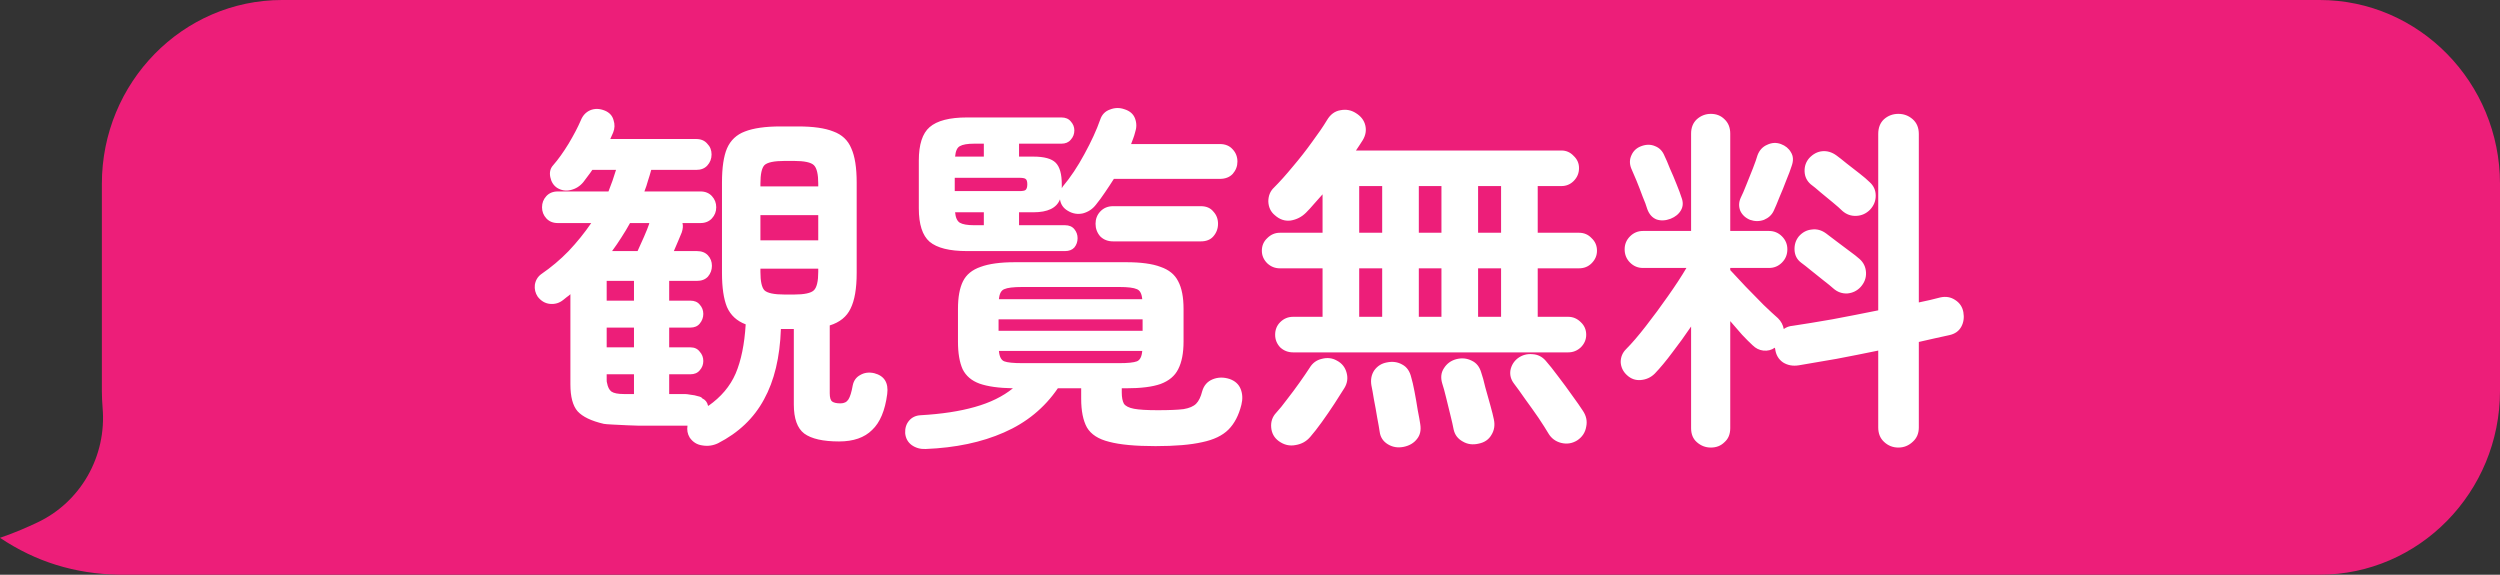
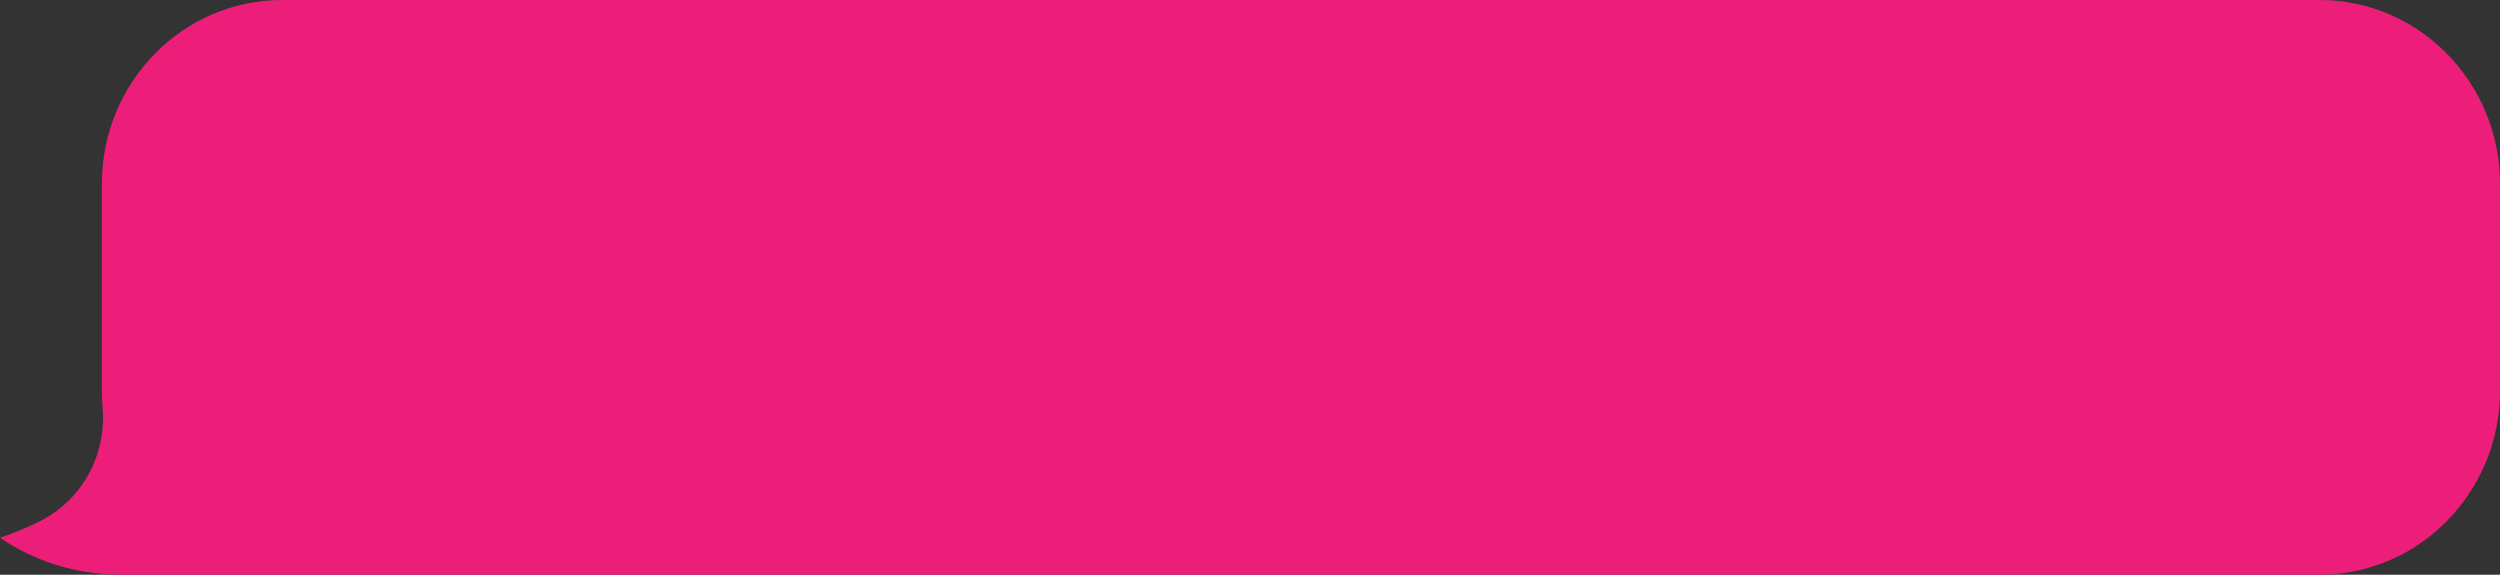
<svg xmlns="http://www.w3.org/2000/svg" width="174" height="40" viewBox="0 0 174 40" fill="none">
  <rect x="0" y="0" width="174" height="40" fill="#333333" stroke="none" />
  <path d="M8.498 40C8.419 40 8.349 40 8.27 40C5.196 39.939 2.489 39.1 0 37.432C1.041 37.078 1.973 36.663 2.588 36.37C5.613 34.955 7.437 31.749 7.14 28.372C7.11 27.988 7.09 27.593 7.09 27.209V12.811C7.08 5.743 12.713 0 19.634 0H161.446C168.368 0 174 5.743 174 12.801V27.199C174 34.257 168.368 40 161.446 40H8.498Z" fill="#ED1E79" />
-   <path d="M49.975 30.85C49.625 31.017 49.258 31.067 48.875 31C48.508 30.95 48.217 30.767 48 30.45C47.85 30.2 47.8 29.925 47.85 29.625H44.4C44.267 29.625 44.025 29.617 43.675 29.6C43.325 29.583 42.983 29.567 42.65 29.55C42.317 29.533 42.108 29.517 42.025 29.5C41.158 29.3 40.55 29.008 40.2 28.625C39.867 28.242 39.7 27.617 39.7 26.75V20.475C39.633 20.542 39.55 20.608 39.45 20.675C39.367 20.742 39.283 20.808 39.2 20.875C38.933 21.092 38.625 21.183 38.275 21.15C37.942 21.117 37.658 20.95 37.425 20.65C37.258 20.4 37.192 20.125 37.225 19.825C37.275 19.508 37.425 19.258 37.675 19.075C38.358 18.608 38.992 18.075 39.575 17.475C40.158 16.858 40.683 16.208 41.15 15.525H38.825C38.492 15.525 38.225 15.417 38.025 15.2C37.825 14.983 37.725 14.725 37.725 14.425C37.725 14.125 37.825 13.867 38.025 13.65C38.225 13.433 38.492 13.325 38.825 13.325H42.35C42.55 12.825 42.725 12.325 42.875 11.825H41.225C41.125 11.975 41.017 12.125 40.9 12.275C40.8 12.408 40.7 12.542 40.6 12.675C40.367 12.958 40.075 13.142 39.725 13.225C39.392 13.308 39.075 13.258 38.775 13.075C38.525 12.908 38.367 12.658 38.3 12.325C38.233 11.992 38.3 11.717 38.5 11.5C38.85 11.1 39.208 10.6 39.575 10C39.942 9.383 40.225 8.842 40.425 8.375C40.558 8.042 40.775 7.808 41.075 7.675C41.392 7.542 41.733 7.55 42.1 7.7C42.417 7.833 42.617 8.05 42.7 8.35C42.8 8.65 42.792 8.942 42.675 9.225C42.642 9.292 42.608 9.367 42.575 9.45C42.542 9.517 42.508 9.592 42.475 9.675H48.45C48.783 9.675 49.042 9.783 49.225 10C49.425 10.2 49.525 10.45 49.525 10.75C49.525 11.05 49.425 11.308 49.225 11.525C49.042 11.725 48.783 11.825 48.45 11.825H45.325C45.258 12.075 45.183 12.325 45.1 12.575C45.033 12.825 44.95 13.075 44.85 13.325H48.75C49.083 13.325 49.35 13.433 49.55 13.65C49.75 13.867 49.85 14.125 49.85 14.425C49.85 14.725 49.75 14.983 49.55 15.2C49.35 15.417 49.083 15.525 48.75 15.525H47.5C47.55 15.708 47.533 15.925 47.45 16.175C47.383 16.325 47.3 16.525 47.2 16.775C47.1 17.008 47 17.242 46.9 17.475H48.5C48.833 17.475 49.092 17.575 49.275 17.775C49.458 17.975 49.55 18.217 49.55 18.5C49.55 18.783 49.458 19.033 49.275 19.25C49.092 19.45 48.833 19.55 48.5 19.55H46.575V20.925H48.05C48.333 20.925 48.55 21.017 48.7 21.2C48.867 21.383 48.95 21.6 48.95 21.85C48.95 22.1 48.867 22.325 48.7 22.525C48.55 22.708 48.333 22.8 48.05 22.8H46.575V24.175H48.05C48.333 24.175 48.55 24.275 48.7 24.475C48.867 24.658 48.95 24.875 48.95 25.125C48.95 25.375 48.867 25.592 48.7 25.775C48.55 25.958 48.333 26.05 48.05 26.05H46.575V27.425H47.675C47.758 27.425 47.892 27.442 48.075 27.475C48.258 27.492 48.425 27.525 48.575 27.575C48.742 27.608 48.842 27.658 48.875 27.725C49.092 27.825 49.225 27.992 49.275 28.225L49.3 28.25C50.183 27.633 50.817 26.883 51.2 26C51.583 25.1 51.817 23.958 51.9 22.575C51.283 22.342 50.85 21.942 50.6 21.375C50.367 20.808 50.25 20.017 50.25 19V12.7C50.25 11.667 50.367 10.875 50.6 10.325C50.85 9.758 51.267 9.367 51.85 9.15C52.45 8.917 53.275 8.8 54.325 8.8H55.55C56.6 8.8 57.417 8.917 58 9.15C58.6 9.367 59.017 9.758 59.25 10.325C59.5 10.875 59.625 11.667 59.625 12.7V19C59.625 20.083 59.483 20.908 59.2 21.475C58.933 22.042 58.45 22.433 57.75 22.65V27.375C57.75 27.675 57.808 27.867 57.925 27.95C58.042 28.033 58.233 28.075 58.5 28.075C58.75 28.075 58.933 27.983 59.05 27.8C59.167 27.617 59.267 27.292 59.35 26.825C59.417 26.492 59.592 26.25 59.875 26.1C60.158 25.933 60.483 25.892 60.85 25.975C61.55 26.158 61.85 26.642 61.75 27.425C61.6 28.575 61.25 29.408 60.7 29.925C60.167 30.458 59.4 30.725 58.4 30.725C57.283 30.725 56.475 30.542 55.975 30.175C55.492 29.808 55.25 29.133 55.25 28.15V22.9H54.35C54.283 24.867 53.892 26.5 53.175 27.8C52.475 29.1 51.408 30.117 49.975 30.85ZM52.925 16.725H56.95V14.975H52.925V16.725ZM54.625 20.5H55.25C55.983 20.5 56.45 20.4 56.65 20.2C56.85 20 56.95 19.575 56.95 18.925V18.7H52.925V18.925C52.925 19.575 53.017 20 53.2 20.2C53.4 20.4 53.875 20.5 54.625 20.5ZM52.925 12.975H56.95V12.775C56.95 12.125 56.85 11.7 56.65 11.5C56.45 11.3 55.983 11.2 55.25 11.2H54.625C53.875 11.2 53.4 11.3 53.2 11.5C53.017 11.7 52.925 12.125 52.925 12.775V12.975ZM42.6 17.475H44.375C44.508 17.175 44.658 16.842 44.825 16.475C44.992 16.092 45.108 15.8 45.175 15.6C45.175 15.567 45.183 15.542 45.2 15.525H43.85C43.667 15.858 43.467 16.192 43.25 16.525C43.05 16.842 42.833 17.158 42.6 17.475ZM42.225 24.175H44.125V22.8H42.225V24.175ZM42.225 20.925H44.125V19.55H42.225V20.925ZM43.425 27.425H44.125V26.05H42.225V26.125C42.225 26.242 42.225 26.35 42.225 26.45C42.225 26.55 42.233 26.617 42.25 26.65C42.3 26.933 42.4 27.133 42.55 27.25C42.717 27.367 43.008 27.425 43.425 27.425ZM64.425 31.25C64.058 31.267 63.733 31.175 63.45 30.975C63.183 30.775 63.033 30.5 63 30.15C62.983 29.8 63.075 29.508 63.275 29.275C63.475 29.042 63.742 28.917 64.075 28.9C65.542 28.817 66.8 28.625 67.85 28.325C68.917 28.025 69.8 27.592 70.5 27.025C69.517 27.008 68.742 26.9 68.175 26.7C67.625 26.5 67.233 26.167 67 25.7C66.783 25.217 66.675 24.575 66.675 23.775V21.5C66.675 20.683 66.792 20.042 67.025 19.575C67.258 19.108 67.667 18.775 68.25 18.575C68.833 18.358 69.633 18.25 70.65 18.25H78.375C79.408 18.25 80.208 18.358 80.775 18.575C81.358 18.775 81.767 19.108 82 19.575C82.25 20.042 82.375 20.683 82.375 21.5V23.775C82.375 24.575 82.25 25.217 82 25.7C81.767 26.167 81.358 26.508 80.775 26.725C80.208 26.925 79.408 27.025 78.375 27.025H78.075V27.325C78.075 27.658 78.125 27.917 78.225 28.1C78.342 28.267 78.575 28.383 78.925 28.45C79.275 28.517 79.825 28.55 80.575 28.55C81.375 28.55 81.975 28.525 82.375 28.475C82.775 28.408 83.067 28.283 83.25 28.1C83.433 27.917 83.575 27.625 83.675 27.225C83.792 26.825 84.033 26.55 84.4 26.4C84.767 26.25 85.158 26.242 85.575 26.375C85.958 26.508 86.217 26.742 86.35 27.075C86.483 27.408 86.5 27.775 86.4 28.175C86.217 28.908 85.917 29.483 85.5 29.9C85.083 30.317 84.475 30.608 83.675 30.775C82.875 30.958 81.792 31.05 80.425 31.05C79.025 31.05 77.95 30.95 77.2 30.75C76.45 30.567 75.933 30.233 75.65 29.75C75.383 29.267 75.25 28.6 75.25 27.75V27.025H73.625C72.692 28.392 71.442 29.417 69.875 30.1C68.325 30.783 66.508 31.167 64.425 31.25ZM67.3 17.475C66.083 17.475 65.217 17.258 64.7 16.825C64.2 16.392 63.95 15.617 63.95 14.5V11.175C63.95 10.058 64.2 9.283 64.7 8.85C65.217 8.4 66.083 8.175 67.3 8.175H73.875C74.158 8.175 74.375 8.267 74.525 8.45C74.692 8.633 74.775 8.842 74.775 9.075C74.775 9.325 74.692 9.542 74.525 9.725C74.375 9.908 74.158 10 73.875 10H70.925V10.9H71.925C72.675 10.9 73.192 11.042 73.475 11.325C73.758 11.608 73.9 12.108 73.9 12.825V13.1C73.917 13.083 73.942 13.042 73.975 12.975C74.508 12.342 75.008 11.592 75.475 10.725C75.958 9.842 76.325 9.042 76.575 8.325C76.692 7.975 76.917 7.742 77.25 7.625C77.583 7.492 77.917 7.483 78.25 7.6C78.633 7.717 78.883 7.933 79 8.25C79.117 8.567 79.117 8.892 79 9.225C78.967 9.358 78.925 9.492 78.875 9.625C78.825 9.758 78.775 9.892 78.725 10.025H84.9C85.283 10.025 85.583 10.15 85.8 10.4C86.017 10.633 86.125 10.917 86.125 11.25C86.125 11.567 86.017 11.85 85.8 12.1C85.583 12.333 85.283 12.45 84.9 12.45H77.525C77.325 12.767 77.117 13.083 76.9 13.4C76.7 13.7 76.492 13.983 76.275 14.25C76.042 14.55 75.742 14.75 75.375 14.85C75.008 14.933 74.658 14.875 74.325 14.675C74.008 14.492 73.825 14.225 73.775 13.875C73.542 14.475 72.925 14.775 71.925 14.775H70.925V15.675H74.125C74.408 15.675 74.625 15.767 74.775 15.95C74.925 16.133 75 16.342 75 16.575C75 16.825 74.925 17.042 74.775 17.225C74.625 17.392 74.408 17.475 74.125 17.475H67.3ZM77.475 16.8C77.108 16.8 76.808 16.683 76.575 16.45C76.358 16.2 76.25 15.908 76.25 15.575C76.25 15.242 76.358 14.958 76.575 14.725C76.808 14.475 77.108 14.35 77.475 14.35H83.575C83.958 14.35 84.25 14.475 84.45 14.725C84.667 14.958 84.775 15.242 84.775 15.575C84.775 15.908 84.667 16.2 84.45 16.45C84.25 16.683 83.958 16.8 83.575 16.8H77.475ZM71.15 25.275H77.9C78.5 25.275 78.908 25.233 79.125 25.15C79.342 25.067 79.467 24.825 79.5 24.425H69.525C69.558 24.825 69.683 25.067 69.9 25.15C70.117 25.233 70.533 25.275 71.15 25.275ZM69.525 20.825H79.5C79.467 20.442 79.342 20.208 79.125 20.125C78.908 20.025 78.5 19.975 77.9 19.975H71.15C70.533 19.975 70.117 20.025 69.9 20.125C69.683 20.208 69.558 20.442 69.525 20.825ZM69.5 23.025H79.525V22.225H69.5V23.025ZM66.45 13.3H70.95C71.167 13.3 71.308 13.275 71.375 13.225C71.458 13.158 71.5 13.025 71.5 12.825C71.5 12.625 71.458 12.5 71.375 12.45C71.308 12.4 71.167 12.375 70.95 12.375H66.45V13.3ZM67.8 15.675H68.475V14.775H66.475C66.508 15.142 66.617 15.383 66.8 15.5C67 15.617 67.333 15.675 67.8 15.675ZM66.475 10.9H68.475V10H67.8C67.333 10 67 10.058 66.8 10.175C66.617 10.275 66.508 10.517 66.475 10.9ZM90 24.525C89.65 24.525 89.35 24.408 89.1 24.175C88.867 23.925 88.75 23.633 88.75 23.3C88.75 22.95 88.867 22.658 89.1 22.425C89.35 22.175 89.65 22.05 90 22.05H92.05V18.675H89.075C88.742 18.675 88.45 18.558 88.2 18.325C87.95 18.075 87.825 17.783 87.825 17.45C87.825 17.1 87.95 16.808 88.2 16.575C88.45 16.325 88.742 16.2 89.075 16.2H92.05V13.525C91.85 13.758 91.65 13.983 91.45 14.2C91.267 14.417 91.083 14.617 90.9 14.8C90.6 15.1 90.242 15.283 89.825 15.35C89.425 15.4 89.058 15.275 88.725 14.975C88.442 14.742 88.292 14.425 88.275 14.025C88.275 13.625 88.408 13.3 88.675 13.05C89.075 12.65 89.508 12.167 89.975 11.6C90.458 11.033 90.908 10.458 91.325 9.875C91.758 9.292 92.1 8.792 92.35 8.375C92.583 7.975 92.892 7.742 93.275 7.675C93.675 7.592 94.042 7.658 94.375 7.875C94.725 8.092 94.942 8.375 95.025 8.725C95.108 9.075 95.05 9.417 94.85 9.75C94.783 9.867 94.708 9.983 94.625 10.1C94.542 10.217 94.458 10.342 94.375 10.475H108.675C109.008 10.475 109.292 10.6 109.525 10.85C109.775 11.083 109.9 11.367 109.9 11.7C109.9 12.05 109.775 12.35 109.525 12.6C109.292 12.833 109.008 12.95 108.675 12.95H107.025V16.2H109.9C110.25 16.2 110.542 16.325 110.775 16.575C111.025 16.808 111.15 17.1 111.15 17.45C111.15 17.783 111.025 18.075 110.775 18.325C110.542 18.558 110.25 18.675 109.9 18.675H107.025V22.05H109.15C109.483 22.05 109.775 22.175 110.025 22.425C110.275 22.658 110.4 22.95 110.4 23.3C110.4 23.633 110.275 23.925 110.025 24.175C109.775 24.408 109.483 24.525 109.15 24.525H90ZM109.775 30.65C109.425 30.867 109.05 30.925 108.65 30.825C108.267 30.725 107.975 30.508 107.775 30.175C107.608 29.892 107.375 29.525 107.075 29.075C106.775 28.642 106.467 28.208 106.15 27.775C105.85 27.342 105.592 26.983 105.375 26.7C105.158 26.417 105.075 26.108 105.125 25.775C105.192 25.425 105.367 25.142 105.65 24.925C105.95 24.708 106.283 24.617 106.65 24.65C107.017 24.667 107.325 24.817 107.575 25.1C107.825 25.383 108.117 25.75 108.45 26.2C108.783 26.633 109.108 27.075 109.425 27.525C109.742 27.958 109.992 28.317 110.175 28.6C110.408 28.95 110.483 29.317 110.4 29.7C110.333 30.1 110.125 30.417 109.775 30.65ZM89 30.7C88.683 30.467 88.508 30.15 88.475 29.75C88.442 29.35 88.558 29.008 88.825 28.725C89.042 28.492 89.292 28.183 89.575 27.8C89.875 27.417 90.167 27.025 90.45 26.625C90.733 26.225 90.967 25.883 91.15 25.6C91.35 25.267 91.633 25.058 92 24.975C92.383 24.875 92.733 24.917 93.05 25.1C93.4 25.283 93.625 25.567 93.725 25.95C93.825 26.317 93.775 26.667 93.575 27C93.392 27.3 93.158 27.667 92.875 28.1C92.592 28.533 92.3 28.958 92 29.375C91.7 29.792 91.433 30.133 91.2 30.4C90.933 30.717 90.592 30.908 90.175 30.975C89.758 31.058 89.367 30.967 89 30.7ZM102.925 30.875C102.508 30.975 102.133 30.925 101.8 30.725C101.467 30.542 101.258 30.267 101.175 29.9C101.125 29.633 101.05 29.3 100.95 28.9C100.85 28.483 100.75 28.075 100.65 27.675C100.55 27.258 100.458 26.925 100.375 26.675C100.258 26.275 100.3 25.925 100.5 25.625C100.7 25.308 100.983 25.1 101.35 25C101.733 24.9 102.092 24.933 102.425 25.1C102.758 25.25 102.983 25.533 103.1 25.95C103.183 26.183 103.275 26.517 103.375 26.95C103.492 27.367 103.608 27.783 103.725 28.2C103.842 28.617 103.925 28.95 103.975 29.2C104.058 29.6 104 29.958 103.8 30.275C103.617 30.592 103.325 30.792 102.925 30.875ZM97.7 31.1C97.3 31.183 96.933 31.125 96.6 30.925C96.267 30.725 96.075 30.433 96.025 30.05C95.992 29.817 95.933 29.483 95.85 29.05C95.783 28.633 95.708 28.217 95.625 27.8C95.558 27.383 95.5 27.058 95.45 26.825C95.383 26.425 95.45 26.075 95.65 25.775C95.867 25.475 96.158 25.292 96.525 25.225C96.925 25.142 97.283 25.192 97.6 25.375C97.917 25.542 98.125 25.842 98.225 26.275C98.292 26.492 98.367 26.817 98.45 27.25C98.533 27.683 98.608 28.117 98.675 28.55C98.758 28.967 98.817 29.292 98.85 29.525C98.917 29.942 98.842 30.283 98.625 30.55C98.408 30.833 98.1 31.017 97.7 31.1ZM94.6 22.05H96.2V18.675H94.6V22.05ZM102.875 22.05H104.475V18.675H102.875V22.05ZM98.75 22.05H100.325V18.675H98.75V22.05ZM94.6 16.2H96.2V12.95H94.6V16.2ZM102.875 16.2H104.475V12.95H102.875V16.2ZM98.75 16.2H100.325V12.95H98.75V16.2ZM119.075 31.15C118.708 31.15 118.383 31.025 118.1 30.775C117.833 30.542 117.7 30.217 117.7 29.8V22.725C117.283 23.342 116.85 23.942 116.4 24.525C115.967 25.108 115.558 25.6 115.175 26C114.908 26.267 114.583 26.417 114.2 26.45C113.833 26.483 113.508 26.367 113.225 26.1C112.958 25.85 112.817 25.55 112.8 25.2C112.8 24.85 112.925 24.55 113.175 24.3C113.575 23.9 114.033 23.367 114.55 22.7C115.083 22.017 115.6 21.317 116.1 20.6C116.617 19.867 117.042 19.217 117.375 18.65H114.35C114 18.65 113.7 18.525 113.45 18.275C113.2 18.025 113.075 17.717 113.075 17.35C113.075 17 113.2 16.7 113.45 16.45C113.7 16.2 114 16.075 114.35 16.075H117.7V9.3C117.7 8.883 117.833 8.55 118.1 8.3C118.383 8.05 118.708 7.925 119.075 7.925C119.458 7.925 119.775 8.05 120.025 8.3C120.292 8.55 120.425 8.883 120.425 9.3V16.075H123.125C123.475 16.075 123.775 16.2 124.025 16.45C124.275 16.7 124.4 17 124.4 17.35C124.4 17.717 124.275 18.025 124.025 18.275C123.775 18.525 123.475 18.65 123.125 18.65H120.425V18.8C120.725 19.117 121.083 19.5 121.5 19.95C121.917 20.383 122.333 20.808 122.75 21.225C123.167 21.625 123.5 21.933 123.75 22.15C123.967 22.367 124.1 22.617 124.15 22.9C124.333 22.767 124.542 22.692 124.775 22.675C125.558 22.558 126.475 22.408 127.525 22.225C128.592 22.025 129.658 21.817 130.725 21.6V9.325C130.725 8.892 130.858 8.55 131.125 8.3C131.408 8.05 131.742 7.925 132.125 7.925C132.508 7.925 132.842 8.05 133.125 8.3C133.408 8.55 133.55 8.892 133.55 9.325V21.05C133.833 20.983 134.1 20.925 134.35 20.875C134.6 20.808 134.833 20.75 135.05 20.7C135.433 20.617 135.775 20.675 136.075 20.875C136.392 21.075 136.583 21.358 136.65 21.725C136.717 22.108 136.667 22.45 136.5 22.75C136.333 23.05 136.058 23.242 135.675 23.325C135.358 23.392 135.017 23.467 134.65 23.55C134.3 23.633 133.933 23.717 133.55 23.8V29.75C133.55 30.167 133.408 30.5 133.125 30.75C132.842 31.017 132.508 31.15 132.125 31.15C131.742 31.15 131.408 31.017 131.125 30.75C130.858 30.5 130.725 30.167 130.725 29.75V24.4C129.758 24.6 128.792 24.792 127.825 24.975C126.858 25.142 125.983 25.292 125.2 25.425C124.783 25.492 124.417 25.425 124.1 25.225C123.783 25.008 123.6 24.692 123.55 24.275L123.525 24.2C123.292 24.367 123.025 24.433 122.725 24.4C122.442 24.367 122.192 24.242 121.975 24.025C121.775 23.842 121.533 23.6 121.25 23.3C120.983 23 120.708 22.683 120.425 22.35V29.8C120.425 30.217 120.292 30.542 120.025 30.775C119.775 31.025 119.458 31.15 119.075 31.15ZM128.225 14.675C128.075 14.525 127.858 14.333 127.575 14.1C127.292 13.867 127.008 13.633 126.725 13.4C126.442 13.15 126.208 12.958 126.025 12.825C125.758 12.592 125.617 12.3 125.6 11.95C125.583 11.583 125.692 11.267 125.925 11C126.192 10.717 126.492 10.558 126.825 10.525C127.175 10.492 127.508 10.592 127.825 10.825C128.008 10.958 128.242 11.142 128.525 11.375C128.825 11.608 129.125 11.842 129.425 12.075C129.725 12.308 129.958 12.508 130.125 12.675C130.408 12.925 130.55 13.242 130.55 13.625C130.55 13.992 130.417 14.317 130.15 14.6C129.883 14.867 129.567 15.008 129.2 15.025C128.833 15.042 128.508 14.925 128.225 14.675ZM127.6 20.075C127.433 19.925 127.208 19.742 126.925 19.525C126.642 19.292 126.35 19.058 126.05 18.825C125.767 18.592 125.533 18.408 125.35 18.275C125.067 18.058 124.917 17.767 124.9 17.4C124.883 17.033 124.983 16.717 125.2 16.45C125.45 16.167 125.75 16.008 126.1 15.975C126.45 15.925 126.783 16.017 127.1 16.25C127.283 16.383 127.525 16.567 127.825 16.8C128.125 17.017 128.425 17.242 128.725 17.475C129.025 17.692 129.258 17.875 129.425 18.025C129.708 18.275 129.858 18.592 129.875 18.975C129.892 19.342 129.767 19.675 129.5 19.975C129.25 20.242 128.942 20.392 128.575 20.425C128.208 20.442 127.883 20.325 127.6 20.075ZM121.8 15.3C121.483 15.167 121.258 14.958 121.125 14.675C121.008 14.375 121.017 14.075 121.15 13.775C121.267 13.542 121.4 13.233 121.55 12.85C121.7 12.467 121.85 12.092 122 11.725C122.15 11.342 122.258 11.033 122.325 10.8C122.458 10.45 122.683 10.208 123 10.075C123.317 9.925 123.633 9.908 123.95 10.025C124.267 10.142 124.5 10.333 124.65 10.6C124.817 10.867 124.833 11.183 124.7 11.55C124.617 11.817 124.492 12.15 124.325 12.55C124.175 12.95 124.017 13.342 123.85 13.725C123.7 14.108 123.567 14.425 123.45 14.675C123.317 14.958 123.092 15.167 122.775 15.3C122.458 15.417 122.133 15.417 121.8 15.3ZM116.275 15.225C115.925 15.358 115.6 15.375 115.3 15.275C115 15.158 114.783 14.917 114.65 14.55C114.583 14.317 114.475 14.025 114.325 13.675C114.192 13.308 114.05 12.942 113.9 12.575C113.75 12.208 113.625 11.917 113.525 11.7C113.408 11.383 113.417 11.083 113.55 10.8C113.683 10.5 113.908 10.292 114.225 10.175C114.575 10.042 114.9 10.042 115.2 10.175C115.5 10.292 115.717 10.517 115.85 10.85C115.95 11.05 116.075 11.342 116.225 11.725C116.392 12.092 116.55 12.467 116.7 12.85C116.85 13.217 116.958 13.508 117.025 13.725C117.158 14.058 117.15 14.358 117 14.625C116.85 14.892 116.608 15.092 116.275 15.225Z" fill="white" />
</svg>